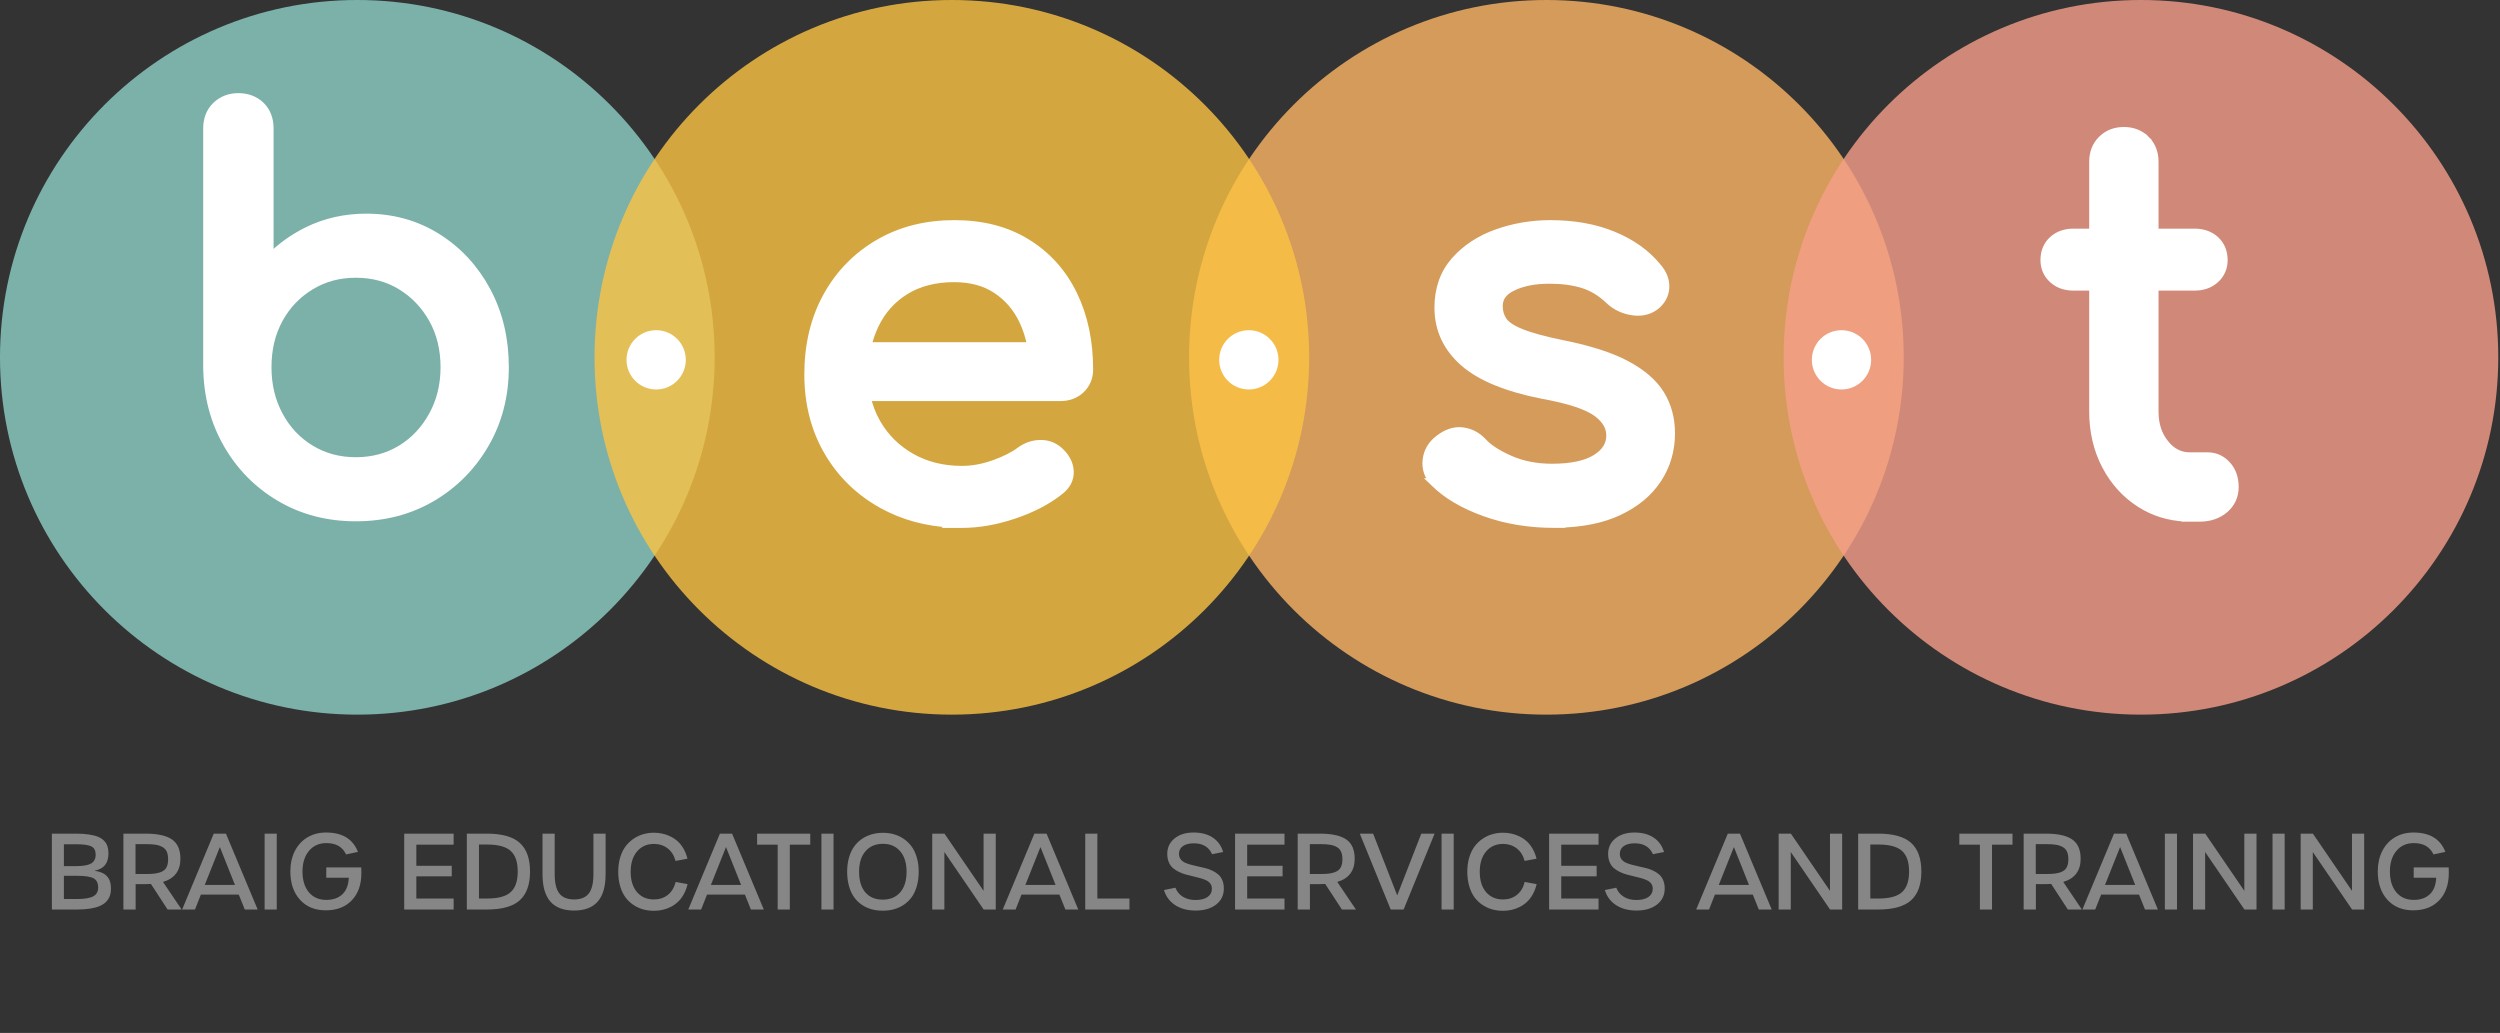
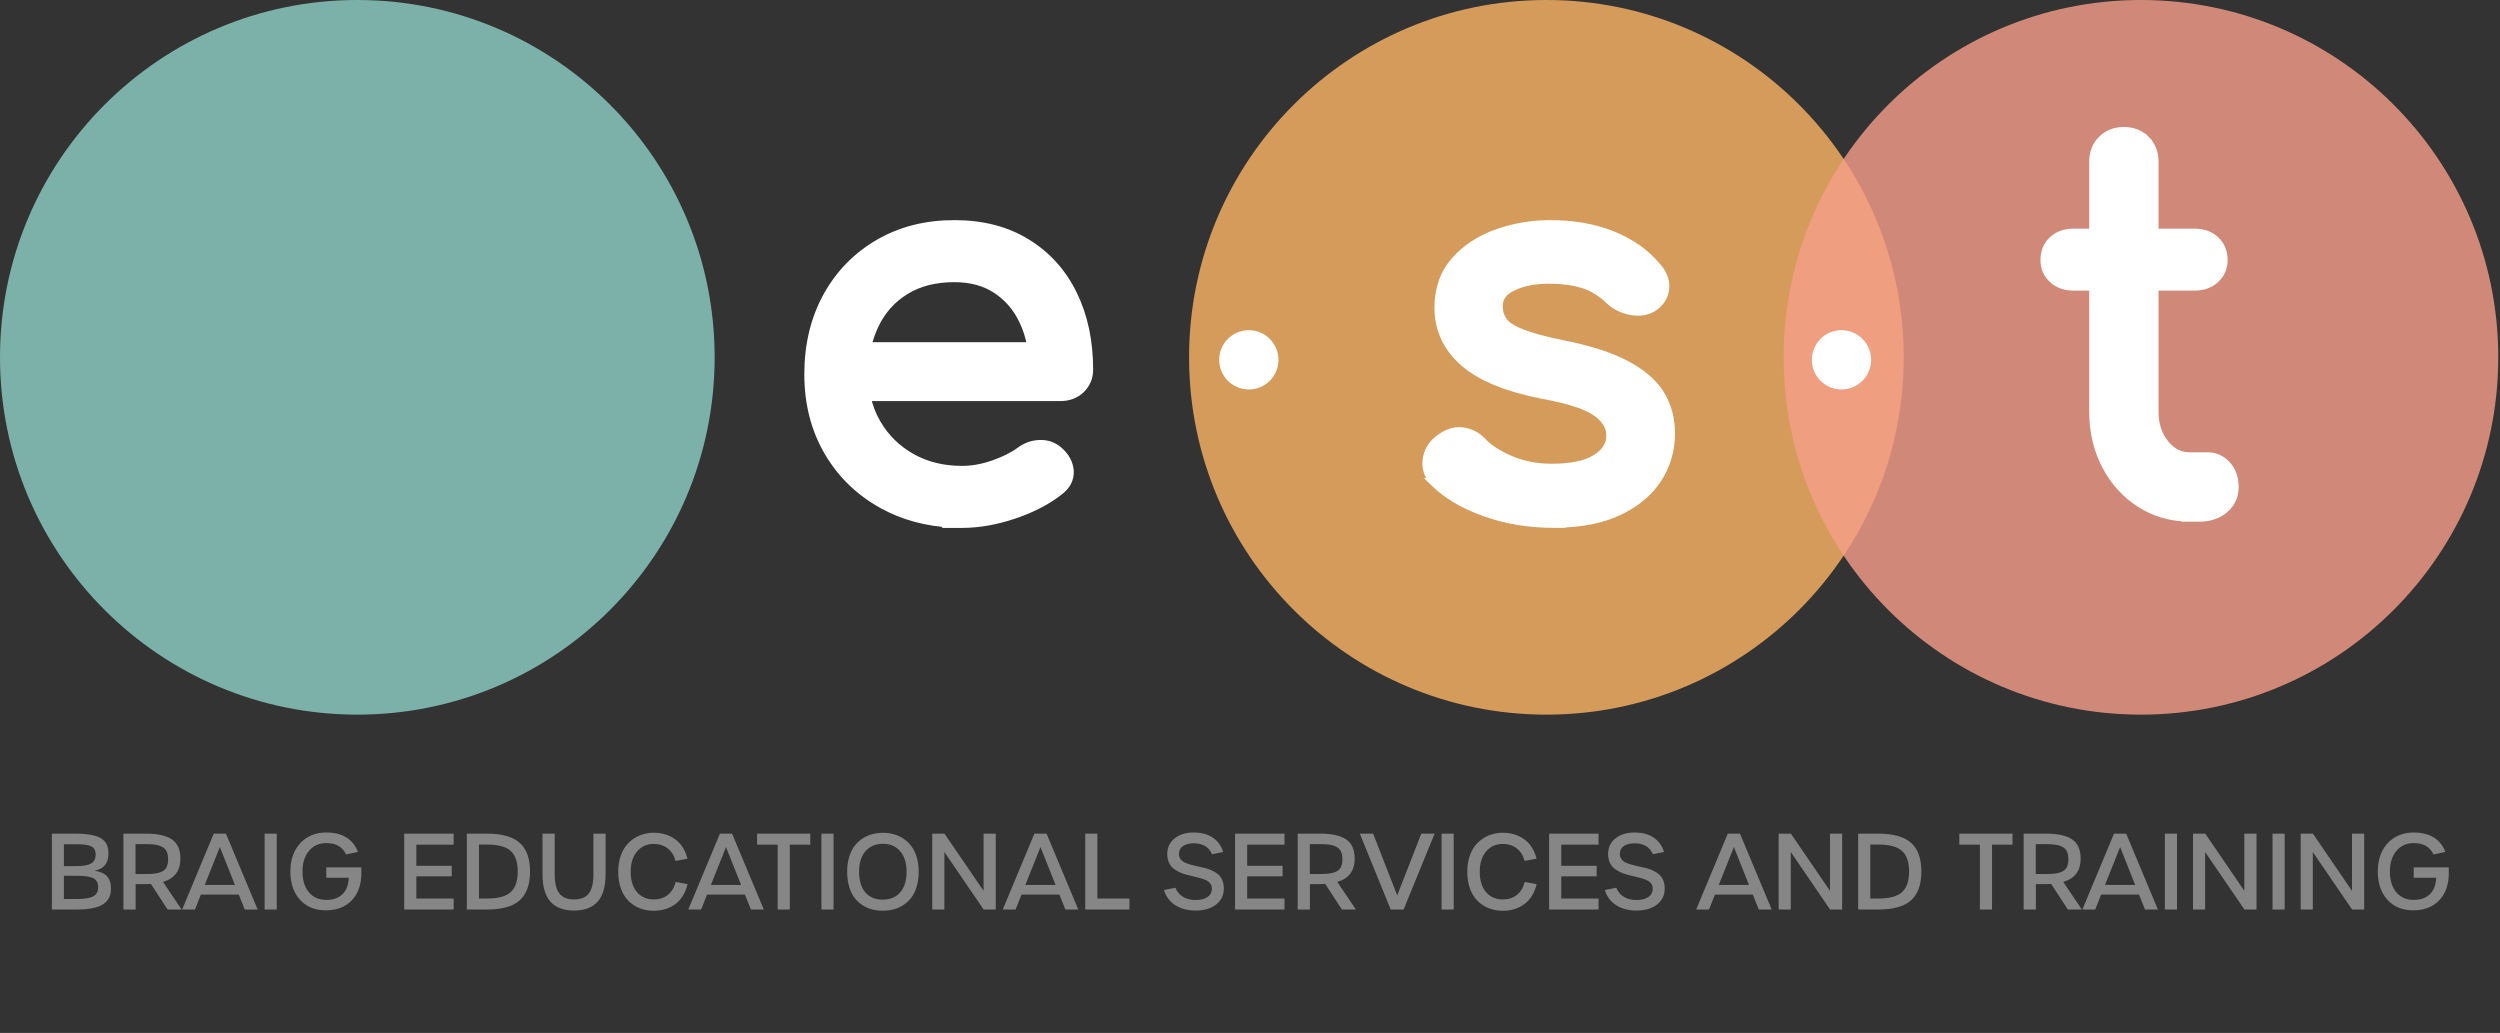
<svg xmlns="http://www.w3.org/2000/svg" width="167" height="69" viewBox="0 0 167 69" fill="none">
  <rect x="0" y="0" width="167" height="69" fill="#333333" stroke="none" />
  <path d="M3.465 60.756V55.687H5.075C5.407 55.687 5.698 55.706 5.946 55.745C6.195 55.782 6.401 55.835 6.565 55.906C6.731 55.976 6.865 56.066 6.965 56.176C7.067 56.285 7.139 56.406 7.18 56.538C7.223 56.67 7.245 56.823 7.245 56.996C7.245 57.333 7.168 57.598 7.013 57.789C6.86 57.98 6.624 58.106 6.305 58.165C6.681 58.215 6.959 58.336 7.139 58.527C7.321 58.716 7.413 58.994 7.413 59.361C7.413 59.537 7.389 59.695 7.341 59.836C7.293 59.975 7.214 60.104 7.105 60.223C6.996 60.339 6.854 60.436 6.681 60.513C6.51 60.591 6.296 60.651 6.039 60.694C5.781 60.735 5.485 60.756 5.15 60.756H3.465ZM4.268 57.857H5.082C5.544 57.857 5.878 57.799 6.083 57.683C6.288 57.565 6.391 57.366 6.391 57.088C6.391 56.822 6.296 56.639 6.107 56.541C5.92 56.444 5.571 56.395 5.061 56.395H4.268V57.857ZM4.268 60.055H5.143C5.649 60.055 6.011 59.995 6.23 59.874C6.449 59.753 6.558 59.557 6.558 59.286C6.558 58.99 6.457 58.786 6.254 58.674C6.051 58.56 5.685 58.503 5.157 58.503H4.268V60.055ZM12.133 60.756H11.196L10.082 59.047C9.922 59.056 9.799 59.06 9.713 59.06H9.06V60.756H8.243V55.687H9.727C10.529 55.687 11.117 55.817 11.49 56.077C11.864 56.336 12.051 56.765 12.051 57.362C12.051 58.166 11.663 58.683 10.889 58.913L12.133 60.756ZM9.053 58.384H9.788C10.043 58.384 10.254 58.37 10.42 58.343C10.589 58.315 10.737 58.266 10.865 58.196C10.992 58.125 11.085 58.025 11.142 57.895C11.201 57.763 11.23 57.596 11.23 57.396C11.23 57.195 11.201 57.029 11.142 56.897C11.085 56.765 10.992 56.662 10.865 56.589C10.739 56.514 10.591 56.462 10.42 56.432C10.252 56.403 10.041 56.388 9.788 56.388H9.053V58.384ZM16.351 60.756L15.951 59.761H13.418L13.025 60.756H12.167L14.279 55.687H15.093L17.212 60.756H16.351ZM13.678 59.112H15.694L14.686 56.583L13.678 59.112ZM17.677 60.756V55.687H18.487V60.756H17.677ZM21.761 60.81C21.041 60.81 20.467 60.575 20.038 60.103C19.61 59.631 19.396 59 19.396 58.209C19.396 57.699 19.495 57.247 19.693 56.852C19.894 56.458 20.174 56.153 20.534 55.937C20.896 55.72 21.312 55.612 21.782 55.612C22.866 55.612 23.576 56.044 23.911 56.907L23.118 57.075C22.995 56.817 22.825 56.627 22.609 56.504C22.392 56.381 22.121 56.319 21.795 56.319C21.317 56.319 20.932 56.492 20.64 56.839C20.351 57.185 20.206 57.644 20.206 58.216C20.206 58.8 20.348 59.262 20.633 59.604C20.92 59.944 21.308 60.113 21.795 60.113C22.249 60.113 22.608 59.988 22.872 59.737C23.136 59.484 23.279 59.116 23.299 58.633H21.795V57.943H24.133C24.138 58.032 24.14 58.155 24.14 58.312C24.14 59.084 23.927 59.694 23.501 60.141C23.075 60.587 22.495 60.81 21.761 60.81ZM27.001 60.756V55.687H30.303V56.422H27.811V57.837H30.176V58.538H27.811V60.021H30.303V60.756H27.001ZM31.184 60.756V55.687H32.521C33.535 55.687 34.269 55.893 34.722 56.306C35.178 56.716 35.406 57.355 35.406 58.223C35.406 59.084 35.178 59.722 34.722 60.137C34.269 60.55 33.535 60.756 32.521 60.756H31.184ZM31.995 60.021H32.548C33.28 60.021 33.802 59.879 34.114 59.594C34.428 59.309 34.585 58.85 34.585 58.216C34.585 57.585 34.428 57.127 34.114 56.842C33.799 56.557 33.275 56.415 32.541 56.415H31.995V60.021ZM38.349 60.824C37.645 60.824 37.117 60.625 36.766 60.226C36.415 59.827 36.24 59.215 36.24 58.391V55.687H37.053V58.384C37.053 58.983 37.157 59.416 37.364 59.683C37.572 59.949 37.9 60.083 38.349 60.083C38.797 60.083 39.124 59.95 39.33 59.686C39.537 59.419 39.641 58.988 39.641 58.391V55.687H40.454V58.391C40.454 59.213 40.279 59.825 39.928 60.226C39.577 60.625 39.05 60.824 38.349 60.824ZM43.684 60.841C43.436 60.841 43.198 60.81 42.97 60.749C42.744 60.688 42.529 60.59 42.324 60.455C42.119 60.321 41.941 60.154 41.791 59.956C41.64 59.755 41.52 59.508 41.432 59.214C41.343 58.92 41.298 58.594 41.298 58.237C41.298 57.888 41.342 57.568 41.428 57.276C41.517 56.985 41.637 56.739 41.787 56.538C41.94 56.337 42.117 56.168 42.32 56.029C42.525 55.89 42.742 55.788 42.97 55.725C43.2 55.658 43.438 55.625 43.684 55.625C43.873 55.625 44.058 55.645 44.238 55.684C44.418 55.72 44.597 55.782 44.774 55.868C44.954 55.955 45.117 56.063 45.263 56.193C45.409 56.323 45.54 56.488 45.656 56.688C45.772 56.887 45.861 57.111 45.923 57.362L45.126 57.509C45.029 57.142 44.851 56.862 44.593 56.668C44.338 56.472 44.035 56.374 43.684 56.374C43.215 56.374 42.837 56.543 42.553 56.88C42.27 57.215 42.129 57.667 42.129 58.237C42.129 58.811 42.269 59.262 42.549 59.59C42.83 59.918 43.208 60.083 43.684 60.083C44.042 60.083 44.348 59.983 44.603 59.785C44.861 59.585 45.038 59.294 45.133 58.913L45.93 59.06C45.87 59.316 45.783 59.546 45.666 59.751C45.553 59.954 45.422 60.122 45.273 60.257C45.128 60.391 44.965 60.503 44.785 60.592C44.605 60.681 44.423 60.744 44.241 60.783C44.061 60.822 43.876 60.841 43.684 60.841ZM50.161 60.756L49.761 59.761H47.228L46.835 60.756H45.977L48.09 55.687H48.903L51.022 60.756H50.161ZM47.488 59.112H49.505L48.497 56.583L47.488 59.112ZM51.949 60.756V56.422H50.575V55.687H54.126V56.422H52.759V60.756H51.949ZM54.871 60.756V55.687H55.681V60.756H54.871ZM59.704 60.742C59.474 60.804 59.229 60.834 58.969 60.834C58.709 60.834 58.465 60.804 58.234 60.742C58.004 60.681 57.788 60.583 57.585 60.448C57.382 60.312 57.208 60.144 57.062 59.946C56.916 59.745 56.801 59.499 56.717 59.208C56.633 58.913 56.59 58.588 56.59 58.23C56.59 57.879 56.633 57.559 56.717 57.27C56.803 56.98 56.92 56.735 57.065 56.535C57.214 56.334 57.389 56.166 57.592 56.029C57.797 55.892 58.016 55.792 58.248 55.728C58.48 55.664 58.725 55.632 58.983 55.632C59.238 55.632 59.481 55.664 59.711 55.728C59.941 55.792 60.157 55.892 60.36 56.029C60.563 56.166 60.739 56.334 60.887 56.535C61.037 56.733 61.154 56.978 61.239 57.27C61.325 57.559 61.369 57.879 61.369 58.23C61.369 58.588 61.325 58.913 61.239 59.208C61.154 59.499 61.038 59.745 60.89 59.946C60.742 60.144 60.565 60.312 60.36 60.448C60.155 60.583 59.937 60.681 59.704 60.742ZM58.969 60.096C59.464 60.096 59.852 59.933 60.135 59.607C60.417 59.282 60.559 58.822 60.559 58.23C60.559 57.649 60.416 57.193 60.131 56.863C59.849 56.532 59.466 56.367 58.983 56.367C58.488 56.367 58.099 56.532 57.814 56.863C57.529 57.191 57.387 57.647 57.387 58.23C57.387 58.825 57.526 59.285 57.804 59.611C58.084 59.934 58.472 60.096 58.969 60.096ZM62.274 60.756V55.687H63.091L65.703 59.508V55.687H66.516V60.756H65.709L63.084 56.914V60.756H62.274ZM71.168 60.756L70.768 59.761H68.235L67.842 60.756H66.984L69.097 55.687H69.91L72.029 60.756H71.168ZM68.495 59.112H70.512L69.503 56.583L68.495 59.112ZM72.494 60.756V55.687H73.304V60.021H75.447V60.756H72.494ZM79.863 60.824C79.332 60.824 78.88 60.705 78.506 60.465C78.135 60.224 77.884 59.886 77.754 59.454L78.517 59.3C78.621 59.562 78.79 59.765 79.022 59.908C79.257 60.049 79.535 60.12 79.856 60.12C80.205 60.12 80.475 60.053 80.666 59.918C80.858 59.784 80.954 59.596 80.954 59.354C80.954 59.227 80.919 59.117 80.851 59.026C80.783 58.933 80.69 58.859 80.574 58.804C80.46 58.749 80.329 58.702 80.181 58.661C80.033 58.617 79.876 58.577 79.709 58.541C79.545 58.502 79.38 58.461 79.214 58.418C79.05 58.372 78.894 58.313 78.746 58.24C78.597 58.167 78.465 58.082 78.349 57.984C78.235 57.884 78.144 57.754 78.076 57.594C78.007 57.432 77.973 57.248 77.973 57.041C77.973 56.617 78.135 56.273 78.459 56.008C78.784 55.744 79.208 55.612 79.73 55.612C80.245 55.612 80.671 55.723 81.008 55.947C81.346 56.168 81.579 56.49 81.709 56.914L80.967 57.061C80.751 56.576 80.345 56.333 79.751 56.333C79.436 56.333 79.191 56.396 79.016 56.521C78.842 56.646 78.756 56.819 78.756 57.041C78.756 57.175 78.79 57.29 78.858 57.386C78.927 57.481 79.019 57.558 79.135 57.615C79.251 57.669 79.384 57.717 79.532 57.758C79.682 57.799 79.841 57.838 80.007 57.874C80.173 57.909 80.338 57.946 80.502 57.987C80.669 58.028 80.826 58.084 80.974 58.155C81.124 58.225 81.258 58.31 81.374 58.408C81.49 58.506 81.582 58.636 81.651 58.797C81.719 58.957 81.753 59.142 81.753 59.354C81.753 59.799 81.581 60.155 81.237 60.424C80.895 60.691 80.438 60.824 79.863 60.824ZM82.502 60.756V55.687H85.804V56.422H83.312V57.837H85.677V58.538H83.312V60.021H85.804V60.756H82.502ZM90.575 60.756H89.639L88.524 59.047C88.365 59.056 88.242 59.06 88.155 59.06H87.502V60.756H86.686V55.687H88.169C88.971 55.687 89.559 55.817 89.933 56.077C90.306 56.336 90.493 56.765 90.493 57.362C90.493 58.166 90.106 58.683 89.331 58.913L90.575 60.756ZM87.496 58.384H88.23C88.486 58.384 88.696 58.37 88.863 58.343C89.031 58.315 89.18 58.266 89.307 58.196C89.435 58.125 89.527 58.025 89.584 57.895C89.643 57.763 89.673 57.596 89.673 57.396C89.673 57.195 89.643 57.029 89.584 56.897C89.527 56.765 89.435 56.662 89.307 56.589C89.182 56.514 89.034 56.462 88.863 56.432C88.694 56.403 88.483 56.388 88.23 56.388H87.496V58.384ZM92.899 60.756L90.835 55.687H91.724L93.334 59.812L94.943 55.687H95.832L93.761 60.756H92.899ZM96.297 60.756V55.687H97.107V60.756H96.297ZM100.402 60.841C100.153 60.841 99.915 60.81 99.688 60.749C99.462 60.688 99.247 60.59 99.041 60.455C98.836 60.321 98.659 60.154 98.508 59.956C98.358 59.755 98.238 59.508 98.149 59.214C98.061 58.92 98.016 58.594 98.016 58.237C98.016 57.888 98.059 57.568 98.146 57.276C98.235 56.985 98.355 56.739 98.505 56.538C98.657 56.337 98.835 56.168 99.038 56.029C99.243 55.89 99.46 55.788 99.688 55.725C99.918 55.658 100.156 55.625 100.402 55.625C100.591 55.625 100.776 55.645 100.956 55.684C101.136 55.72 101.314 55.782 101.492 55.868C101.672 55.955 101.835 56.063 101.981 56.193C102.127 56.323 102.258 56.488 102.374 56.688C102.49 56.887 102.579 57.111 102.641 57.362L101.844 57.509C101.746 57.142 101.568 56.862 101.311 56.668C101.056 56.472 100.753 56.374 100.402 56.374C99.932 56.374 99.555 56.543 99.27 56.88C98.988 57.215 98.847 57.667 98.847 58.237C98.847 58.811 98.987 59.262 99.267 59.59C99.547 59.918 99.926 60.083 100.402 60.083C100.76 60.083 101.066 59.983 101.321 59.785C101.579 59.585 101.755 59.294 101.851 58.913L102.647 59.06C102.588 59.316 102.5 59.546 102.384 59.751C102.27 59.954 102.139 60.122 101.991 60.257C101.845 60.391 101.682 60.503 101.502 60.592C101.322 60.681 101.141 60.744 100.959 60.783C100.779 60.822 100.593 60.841 100.402 60.841ZM103.481 60.756V55.687H106.783V56.422H104.291V57.837H106.657V58.538H104.291V60.021H106.783V60.756H103.481ZM109.312 60.824C108.782 60.824 108.329 60.705 107.956 60.465C107.584 60.224 107.333 59.886 107.204 59.454L107.966 59.3C108.071 59.562 108.239 59.765 108.472 59.908C108.706 60.049 108.984 60.12 109.306 60.12C109.654 60.12 109.924 60.053 110.116 59.918C110.307 59.784 110.403 59.596 110.403 59.354C110.403 59.227 110.369 59.117 110.3 59.026C110.232 58.933 110.14 58.859 110.023 58.804C109.909 58.749 109.778 58.702 109.63 58.661C109.482 58.617 109.325 58.577 109.159 58.541C108.995 58.502 108.829 58.461 108.663 58.418C108.499 58.372 108.343 58.313 108.195 58.24C108.047 58.167 107.915 58.082 107.798 57.984C107.684 57.884 107.593 57.754 107.525 57.594C107.457 57.432 107.422 57.248 107.422 57.041C107.422 56.617 107.584 56.273 107.908 56.008C108.234 55.744 108.657 55.612 109.179 55.612C109.694 55.612 110.12 55.723 110.457 55.947C110.795 56.168 111.028 56.49 111.158 56.914L110.416 57.061C110.2 56.576 109.794 56.333 109.2 56.333C108.885 56.333 108.64 56.396 108.465 56.521C108.292 56.646 108.205 56.819 108.205 57.041C108.205 57.175 108.239 57.29 108.308 57.386C108.376 57.481 108.468 57.558 108.584 57.615C108.701 57.669 108.833 57.717 108.981 57.758C109.131 57.799 109.29 57.838 109.456 57.874C109.622 57.909 109.788 57.946 109.952 57.987C110.118 58.028 110.275 58.084 110.423 58.155C110.574 58.225 110.707 58.31 110.823 58.408C110.939 58.506 111.032 58.636 111.1 58.797C111.168 58.957 111.203 59.142 111.203 59.354C111.203 59.799 111.031 60.155 110.686 60.424C110.345 60.691 109.887 60.824 109.312 60.824ZM117.488 60.756L117.088 59.761H114.556L114.163 60.756H113.305L115.417 55.687H116.23L118.35 60.756H117.488ZM114.815 59.112H116.832L115.824 56.583L114.815 59.112ZM118.814 60.756V55.687H119.631L122.243 59.508V55.687H123.056V60.756H122.249L119.624 56.914V60.756H118.814ZM124.126 60.756V55.687H125.462C126.476 55.687 127.21 55.893 127.664 56.306C128.119 56.716 128.347 57.355 128.347 58.223C128.347 59.084 128.119 59.722 127.664 60.137C127.21 60.55 126.476 60.756 125.462 60.756H124.126ZM124.936 60.021H125.49C126.221 60.021 126.743 59.879 127.055 59.594C127.37 59.309 127.527 58.85 127.527 58.216C127.527 57.585 127.37 57.127 127.055 56.842C126.741 56.557 126.217 56.415 125.483 56.415H124.936V60.021ZM132.257 60.756V56.422H130.883V55.687H134.435V56.422H133.067V60.756H132.257ZM139.069 60.756H138.133L137.019 59.047C136.859 59.056 136.736 59.06 136.649 59.06H135.997V60.756H135.18V55.687H136.663C137.465 55.687 138.053 55.817 138.427 56.077C138.8 56.336 138.987 56.765 138.987 57.362C138.987 58.166 138.6 58.683 137.825 58.913L139.069 60.756ZM135.99 58.384H136.725C136.98 58.384 137.191 58.37 137.357 58.343C137.526 58.315 137.674 58.266 137.801 58.196C137.929 58.125 138.021 58.025 138.078 57.895C138.137 57.763 138.167 57.596 138.167 57.396C138.167 57.195 138.137 57.029 138.078 56.897C138.021 56.765 137.929 56.662 137.801 56.589C137.676 56.514 137.528 56.462 137.357 56.432C137.188 56.403 136.978 56.388 136.725 56.388H135.99V58.384ZM143.287 60.756L142.887 59.761H140.354L139.961 60.756H139.103L141.216 55.687H142.029L144.148 60.756H143.287ZM140.614 59.112H142.631L141.623 56.583L140.614 59.112ZM144.613 60.756V55.687H145.423V60.756H144.613ZM146.493 60.756V55.687H147.31L149.921 59.508V55.687H150.735V60.756H149.928L147.303 56.914V60.756H146.493ZM151.805 60.756V55.687H152.615V60.756H151.805ZM153.685 60.756V55.687H154.501L157.113 59.508V55.687H157.926V60.756H157.12L154.495 56.914V60.756H153.685ZM161.201 60.81C160.481 60.81 159.906 60.575 159.478 60.103C159.05 59.631 158.835 59 158.835 58.209C158.835 57.699 158.935 57.247 159.133 56.852C159.333 56.458 159.614 56.153 159.974 55.937C160.336 55.72 160.752 55.612 161.221 55.612C162.306 55.612 163.016 56.044 163.351 56.907L162.558 57.075C162.435 56.817 162.265 56.627 162.048 56.504C161.832 56.381 161.561 56.319 161.235 56.319C160.756 56.319 160.371 56.492 160.08 56.839C159.79 57.185 159.645 57.644 159.645 58.216C159.645 58.8 159.788 59.262 160.073 59.604C160.36 59.944 160.747 60.113 161.235 60.113C161.688 60.113 162.047 59.988 162.311 59.737C162.576 59.484 162.718 59.116 162.739 58.633H161.235V57.943H163.573C163.577 58.032 163.58 58.155 163.58 58.312C163.58 59.084 163.367 59.694 162.94 60.141C162.514 60.587 161.934 60.81 161.201 60.81Z" fill="#868686" />
  <circle cx="23.869" cy="23.869" r="23.869" fill="#8FD0C8" fill-opacity="0.8" />
  <circle cx="103.299" cy="23.869" r="23.869" fill="#FCB565" fill-opacity="0.8" />
-   <circle cx="63.584" cy="23.869" r="23.869" fill="#FCC342" fill-opacity="0.8" />
  <circle cx="143.015" cy="23.869" r="23.869" fill="#F79F89" fill-opacity="0.8" />
-   <path d="M17.992 17.286V8.573C17.992 7.975 17.806 7.465 17.418 7.078L17.418 7.078L17.417 7.077C17.026 6.689 16.496 6.504 15.923 6.504C15.344 6.504 14.845 6.693 14.449 7.074L14.449 7.074L14.448 7.075C14.047 7.465 13.857 7.972 13.857 8.573L13.857 24.529L13.857 24.533C13.882 26.421 14.325 28.124 15.189 29.639L15.19 29.639C16.055 31.15 17.23 32.348 18.721 33.224C20.213 34.102 21.897 34.54 23.764 34.54C25.653 34.54 27.347 34.102 28.842 33.224C30.333 32.348 31.517 31.151 32.392 29.64C33.269 28.124 33.707 26.416 33.707 24.529C33.707 22.646 33.305 20.948 32.5 19.445C31.697 17.946 30.597 16.754 29.2 15.876C27.799 14.995 26.219 14.555 24.465 14.555C23.046 14.555 21.738 14.851 20.541 15.441C19.577 15.917 18.727 16.533 17.992 17.286ZM26.802 30.01C25.914 30.551 24.905 30.825 23.764 30.825C22.644 30.825 21.641 30.554 20.743 30.01C19.842 29.463 19.136 28.715 18.623 27.755C18.11 26.797 17.852 25.745 17.852 24.529C17.852 23.311 18.111 22.238 18.622 21.306C19.134 20.371 19.84 19.633 20.742 19.086C21.641 18.544 22.621 18.27 23.764 18.27C24.908 18.27 25.917 18.544 26.802 19.085C27.692 19.629 28.399 20.37 28.925 21.308C29.447 22.239 29.712 23.333 29.712 24.529C29.712 25.724 29.448 26.795 28.924 27.753C28.397 28.715 27.69 29.467 26.802 30.01Z" fill="white" stroke="white" stroke-width="0.566" />
  <path d="M58.561 28.289C58.242 27.741 58.014 27.147 57.877 26.507H70.846C71.376 26.507 71.833 26.341 72.197 25.992L72.198 25.991C72.557 25.642 72.738 25.199 72.738 24.684C72.738 22.808 72.387 21.136 71.676 19.68C70.967 18.221 69.934 17.071 68.579 16.237C67.223 15.4 65.63 14.988 63.742 14.988C61.854 14.988 60.173 15.413 58.701 16.27C57.233 17.125 56.084 18.306 55.255 19.807L55.255 19.807C54.423 21.315 54.012 23.071 54.012 25.001C54.012 26.936 54.45 28.66 55.328 30.165C56.205 31.667 57.419 32.846 58.969 33.7C60.343 34.458 61.89 34.877 63.601 34.962L63.582 34.981H64.264C65.372 34.981 66.527 34.777 67.732 34.372L67.732 34.372C68.931 33.968 69.949 33.443 70.772 32.788C71.225 32.442 71.473 31.996 71.442 31.463C71.412 30.949 71.153 30.499 70.716 30.112L70.716 30.112L70.713 30.11C70.355 29.802 69.929 29.658 69.453 29.673C68.984 29.687 68.551 29.842 68.158 30.129L68.158 30.129L68.155 30.131C67.715 30.46 67.133 30.756 66.392 31.018C65.66 31.277 64.951 31.404 64.264 31.404C62.978 31.404 61.85 31.121 60.87 30.566C59.886 30.005 59.117 29.248 58.561 28.289ZM68.904 23.142H57.922C58.039 22.623 58.209 22.135 58.431 21.677C58.898 20.709 59.578 19.951 60.477 19.398C61.369 18.848 62.453 18.565 63.739 18.565C64.863 18.565 65.797 18.823 66.56 19.324C67.332 19.831 67.929 20.519 68.35 21.395L68.35 21.396C68.609 21.932 68.794 22.513 68.904 23.142Z" fill="white" stroke="white" stroke-width="0.566" />
  <path d="M103.804 34.978H104.196L104.192 34.965C105.705 34.927 106.999 34.667 108.065 34.175C109.215 33.645 110.097 32.924 110.704 32.011L110.704 32.01C111.306 31.1 111.607 30.076 111.607 28.949C111.607 27.969 111.373 27.097 110.9 26.334L110.9 26.334C110.424 25.568 109.65 24.913 108.606 24.361C107.558 23.807 106.147 23.358 104.384 23.005C103.131 22.75 102.195 22.492 101.567 22.234L101.566 22.233C100.934 21.976 100.561 21.699 100.385 21.432C100.194 21.142 100.099 20.818 100.099 20.45C100.099 20.164 100.173 19.924 100.315 19.719C100.459 19.511 100.683 19.324 101.008 19.164L101.009 19.164C101.67 18.838 102.493 18.669 103.49 18.669C104.356 18.669 105.107 18.77 105.75 18.97C106.38 19.166 106.974 19.525 107.528 20.059L107.528 20.059L107.531 20.062C107.925 20.431 108.409 20.665 108.969 20.765C109.544 20.871 110.064 20.78 110.509 20.476L110.509 20.476L110.519 20.468C110.947 20.146 111.196 19.729 111.226 19.226C111.256 18.729 111.067 18.27 110.706 17.854C109.971 16.951 108.986 16.249 107.762 15.744C106.533 15.236 105.129 14.988 103.56 14.988C102.34 14.988 101.165 15.185 100.037 15.58C98.899 15.978 97.961 16.588 97.225 17.407L97.225 17.408C96.474 18.247 96.104 19.305 96.104 20.554C96.104 21.992 96.673 23.212 97.791 24.195C98.908 25.177 100.676 25.891 103.051 26.361L103.051 26.361L103.056 26.362C104.871 26.687 106.066 27.099 106.699 27.569C107.333 28.044 107.602 28.566 107.582 29.153C107.562 29.741 107.26 30.235 106.612 30.639C105.963 31.041 104.993 31.261 103.664 31.261C102.622 31.261 101.689 31.075 100.854 30.709C99.996 30.329 99.4 29.934 99.042 29.535L99.042 29.535L99.038 29.53C98.666 29.134 98.217 28.897 97.694 28.83C97.143 28.76 96.609 28.958 96.103 29.361C95.651 29.709 95.381 30.166 95.314 30.723C95.245 31.29 95.423 31.799 95.828 32.228L95.827 32.228L95.833 32.234C96.642 33.043 97.761 33.699 99.175 34.209C100.599 34.724 102.141 34.978 103.804 34.978Z" fill="white" stroke="white" stroke-width="0.566" />
  <path d="M138.512 19.13H139.842V27.49C139.842 28.811 140.119 30.012 140.679 31.084C141.237 32.153 142.005 33.002 142.982 33.624C143.886 34.2 144.893 34.511 146 34.556V34.565H146.283H146.914C147.574 34.565 148.14 34.384 148.584 34.007C149.033 33.626 149.26 33.125 149.26 32.532C149.26 31.964 149.1 31.472 148.752 31.084C148.409 30.702 147.981 30.499 147.475 30.499H146.286C145.632 30.499 145.079 30.23 144.615 29.659L144.615 29.658C144.147 29.085 143.907 28.371 143.907 27.493V19.13H146.597C147.142 19.13 147.611 18.971 147.977 18.635C148.339 18.302 148.523 17.876 148.523 17.378C148.523 16.843 148.345 16.392 147.978 16.052C147.614 15.714 147.144 15.556 146.597 15.556H143.907V10.799C143.907 10.22 143.719 9.725 143.334 9.34L143.134 9.54L143.334 9.34C142.949 8.955 142.453 8.766 141.875 8.766C141.296 8.766 140.801 8.955 140.416 9.34C140.027 9.726 139.842 10.222 139.842 10.799V15.556H138.512C137.968 15.556 137.495 15.713 137.131 16.051C136.763 16.39 136.586 16.844 136.586 17.378C136.586 17.872 136.767 18.299 137.131 18.634C137.495 18.972 137.965 19.13 138.512 19.13Z" fill="white" stroke="white" stroke-width="0.566" />
-   <circle cx="43.832" cy="24.037" r="1.98" fill="white" />
  <circle cx="83.422" cy="24.037" r="1.98" fill="white" />
  <circle cx="123.012" cy="24.037" r="1.98" fill="white" />
</svg>